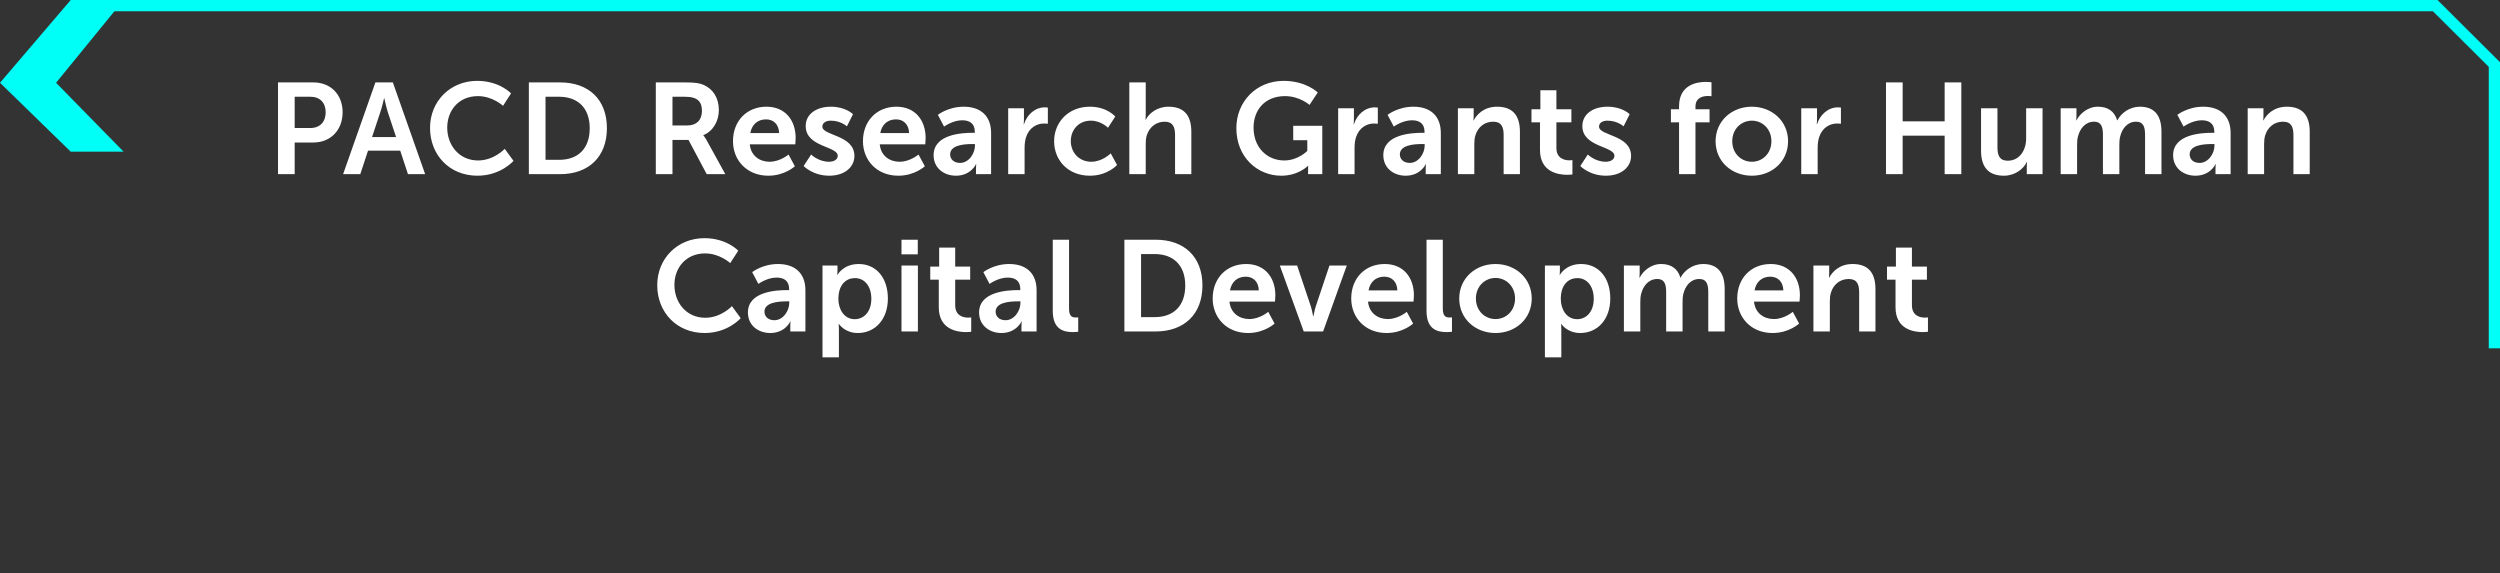
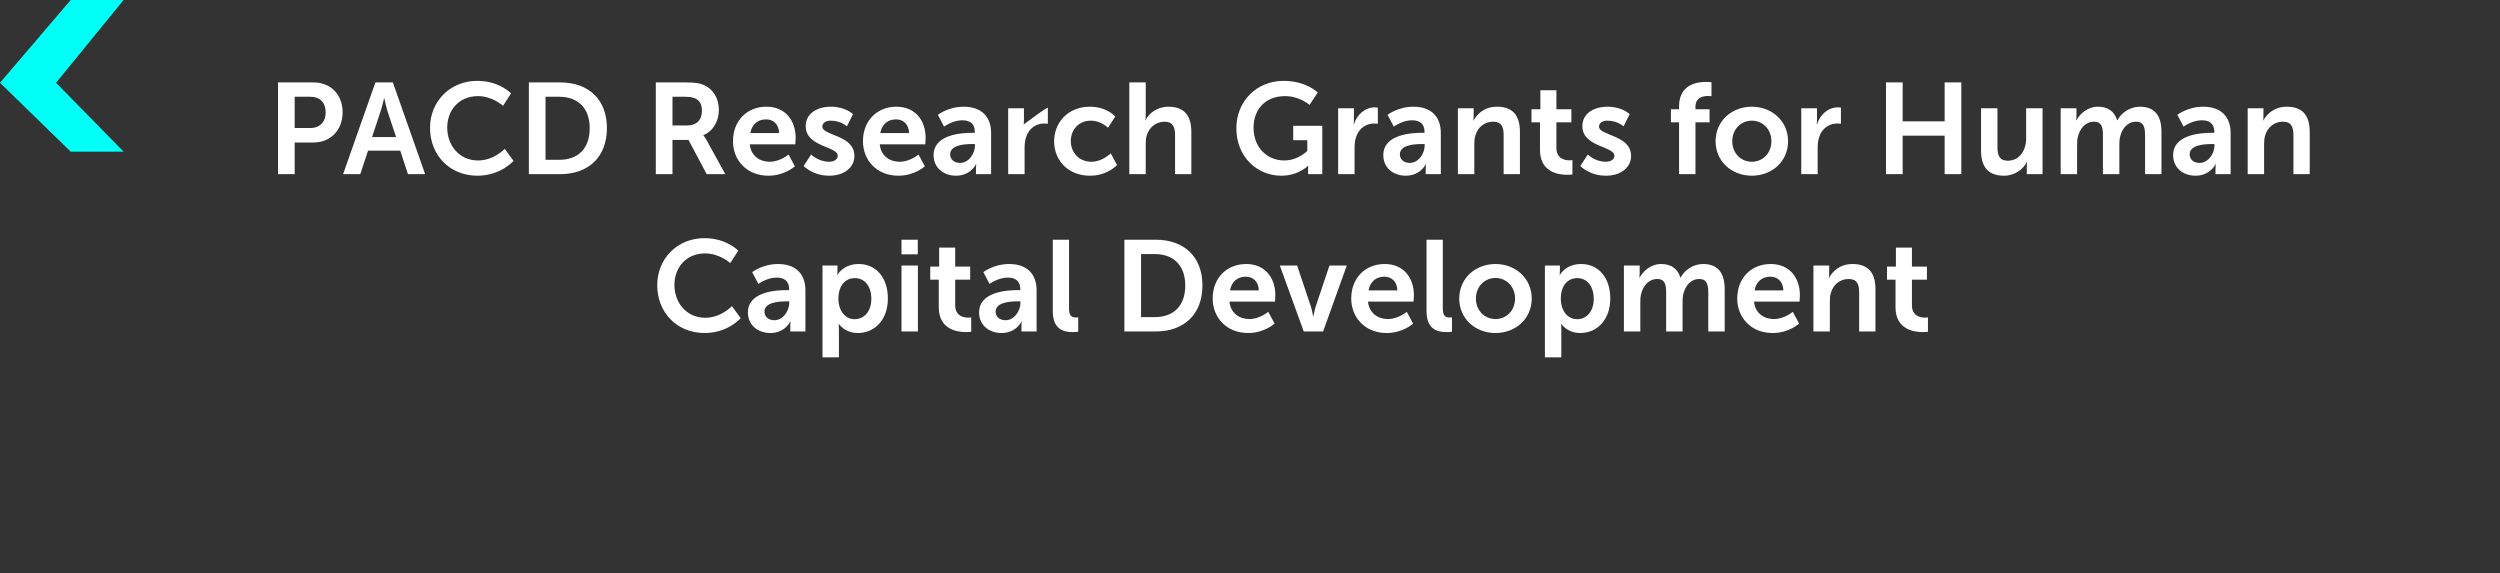
<svg xmlns="http://www.w3.org/2000/svg" width="445" height="102" viewBox="0 0 445 102" fill="none">
  <rect x="0" y="0" width="445" height="102" fill="#333333" stroke="none" />
  <path d="M12.59 27L0 14.735L12.59 0H22L9.981 14.735L22 27H12.59Z" fill="#00FFF7" />
-   <path d="M18 1.001L433.466 1.002L444 11.487L444 62" stroke="#00FFF7" stroke-width="2" />
-   <path d="M49.485 31V14.67H55.787C58.846 14.67 60.985 16.809 60.985 19.983C60.985 23.157 58.846 25.365 55.787 25.365H52.452V31H49.485ZM52.452 22.789H55.235C56.96 22.789 57.972 21.685 57.972 19.983C57.972 18.304 56.96 17.223 55.281 17.223H52.452V22.789ZM72.618 31L71.238 26.814H65.511L64.131 31H61.072L66.822 14.67H69.927L75.677 31H72.618ZM68.409 17.499H68.363C68.363 17.499 67.995 19.109 67.673 20.029L66.224 24.399H70.502L69.053 20.029C68.754 19.109 68.409 17.499 68.409 17.499ZM76.546 22.766C76.546 18.028 80.135 14.394 84.942 14.394C88.921 14.394 90.968 16.625 90.968 16.625L89.541 18.833C89.541 18.833 87.678 17.108 85.079 17.108C81.629 17.108 79.606 19.684 79.606 22.72C79.606 25.825 81.698 28.562 85.103 28.562C87.931 28.562 89.841 26.492 89.841 26.492L91.404 28.631C91.404 28.631 89.15 31.276 84.987 31.276C79.996 31.276 76.546 27.573 76.546 22.766ZM94.137 31V14.67H99.703C104.74 14.67 108.029 17.66 108.029 22.812C108.029 27.964 104.74 31 99.703 31H94.137ZM97.104 28.447H99.542C102.854 28.447 104.97 26.492 104.97 22.812C104.97 19.178 102.808 17.223 99.542 17.223H97.104V28.447ZM116.733 31V14.67H122C123.771 14.67 124.576 14.808 125.289 15.13C126.922 15.866 127.957 17.43 127.957 19.592C127.957 21.547 126.922 23.364 125.197 24.054V24.1C125.197 24.1 125.427 24.33 125.749 24.905L129.107 31H125.795L122.552 24.905H119.7V31H116.733ZM119.7 22.329H122.368C123.955 22.329 124.944 21.386 124.944 19.753C124.944 18.189 124.277 17.223 121.954 17.223H119.7V22.329ZM130.471 25.135C130.471 21.524 132.932 18.994 136.428 18.994C139.809 18.994 141.626 21.455 141.626 24.56C141.626 24.905 141.557 25.687 141.557 25.687H133.461C133.645 27.734 135.232 28.792 136.98 28.792C138.866 28.792 140.361 27.504 140.361 27.504L141.488 29.597C141.488 29.597 139.694 31.276 136.773 31.276C132.886 31.276 130.471 28.47 130.471 25.135ZM133.553 23.686H138.682C138.636 22.099 137.647 21.248 136.359 21.248C134.864 21.248 133.829 22.168 133.553 23.686ZM143.046 29.551L144.38 27.504C144.38 27.504 145.668 28.792 147.577 28.792C148.405 28.792 149.118 28.424 149.118 27.734C149.118 25.986 143.414 26.216 143.414 22.444C143.414 20.259 145.369 18.994 147.899 18.994C150.544 18.994 151.832 20.328 151.832 20.328L150.751 22.49C150.751 22.49 149.67 21.478 147.876 21.478C147.117 21.478 146.381 21.8 146.381 22.536C146.381 24.192 152.085 23.985 152.085 27.757C152.085 29.712 150.383 31.276 147.6 31.276C144.679 31.276 143.046 29.551 143.046 29.551ZM153.606 25.135C153.606 21.524 156.067 18.994 159.563 18.994C162.944 18.994 164.761 21.455 164.761 24.56C164.761 24.905 164.692 25.687 164.692 25.687H156.596C156.78 27.734 158.367 28.792 160.115 28.792C162.001 28.792 163.496 27.504 163.496 27.504L164.623 29.597C164.623 29.597 162.829 31.276 159.908 31.276C156.021 31.276 153.606 28.47 153.606 25.135ZM156.688 23.686H161.817C161.771 22.099 160.782 21.248 159.494 21.248C157.999 21.248 156.964 22.168 156.688 23.686ZM166.181 27.619C166.181 23.893 171.218 23.64 173.127 23.64H173.518V23.479C173.518 21.938 172.552 21.409 171.264 21.409C169.585 21.409 168.044 22.536 168.044 22.536L166.94 20.443C166.94 20.443 168.757 18.994 171.54 18.994C174.622 18.994 176.416 20.696 176.416 23.663V31H173.725V30.034C173.725 29.574 173.771 29.206 173.771 29.206H173.725C173.748 29.206 172.828 31.276 170.16 31.276C168.067 31.276 166.181 29.965 166.181 27.619ZM169.125 27.481C169.125 28.263 169.7 28.999 170.896 28.999C172.437 28.999 173.541 27.343 173.541 25.917V25.641H173.035C171.54 25.641 169.125 25.848 169.125 27.481ZM179.456 31V19.27H182.262V21.294C182.262 21.731 182.216 22.122 182.216 22.122H182.262C182.791 20.443 184.194 19.109 185.988 19.109C186.264 19.109 186.517 19.155 186.517 19.155V22.03C186.517 22.03 186.218 21.984 185.827 21.984C184.585 21.984 183.182 22.697 182.63 24.445C182.446 25.02 182.377 25.664 182.377 26.354V31H179.456ZM187.634 25.135C187.634 21.8 190.118 18.994 194.005 18.994C197.064 18.994 198.513 20.742 198.513 20.742L197.225 22.743C197.225 22.743 196.006 21.478 194.166 21.478C192.004 21.478 190.601 23.111 190.601 25.112C190.601 27.09 192.027 28.792 194.258 28.792C196.236 28.792 197.708 27.297 197.708 27.297L198.835 29.367C198.835 29.367 197.156 31.276 194.005 31.276C190.118 31.276 187.634 28.539 187.634 25.135ZM201.018 31V14.67H203.939V20.328C203.939 20.903 203.893 21.317 203.893 21.317H203.939C204.514 20.19 205.94 18.994 207.987 18.994C210.586 18.994 212.058 20.351 212.058 23.456V31H209.16V24.054C209.16 22.628 208.792 21.662 207.297 21.662C205.756 21.662 204.56 22.674 204.123 24.1C203.985 24.56 203.939 25.066 203.939 25.618V31H201.018ZM220.072 22.812C220.072 18.074 223.637 14.394 228.49 14.394C232.492 14.394 234.562 16.464 234.562 16.464L233.09 18.672C233.09 18.672 231.342 17.108 228.743 17.108C225.086 17.108 223.131 19.638 223.131 22.72C223.131 26.262 225.546 28.562 228.605 28.562C231.066 28.562 232.699 26.86 232.699 26.86V24.951H230.192V22.398H235.367V31H232.837V30.218C232.837 29.873 232.86 29.528 232.86 29.528H232.814C232.814 29.528 231.112 31.276 228.076 31.276C223.775 31.276 220.072 27.941 220.072 22.812ZM238.191 31V19.27H240.997V21.294C240.997 21.731 240.951 22.122 240.951 22.122H240.997C241.526 20.443 242.929 19.109 244.723 19.109C244.999 19.109 245.252 19.155 245.252 19.155V22.03C245.252 22.03 244.953 21.984 244.562 21.984C243.32 21.984 241.917 22.697 241.365 24.445C241.181 25.02 241.112 25.664 241.112 26.354V31H238.191ZM246.231 27.619C246.231 23.893 251.268 23.64 253.177 23.64H253.568V23.479C253.568 21.938 252.602 21.409 251.314 21.409C249.635 21.409 248.094 22.536 248.094 22.536L246.99 20.443C246.99 20.443 248.807 18.994 251.59 18.994C254.672 18.994 256.466 20.696 256.466 23.663V31H253.775V30.034C253.775 29.574 253.821 29.206 253.821 29.206H253.775C253.798 29.206 252.878 31.276 250.21 31.276C248.117 31.276 246.231 29.965 246.231 27.619ZM249.175 27.481C249.175 28.263 249.75 28.999 250.946 28.999C252.487 28.999 253.591 27.343 253.591 25.917V25.641H253.085C251.59 25.641 249.175 25.848 249.175 27.481ZM259.506 31V19.27H262.312V20.627C262.312 21.064 262.266 21.432 262.266 21.432H262.312C262.818 20.443 264.106 18.994 266.475 18.994C269.074 18.994 270.546 20.351 270.546 23.456V31H267.648V24.054C267.648 22.628 267.28 21.662 265.785 21.662C264.221 21.662 263.071 22.651 262.634 24.054C262.473 24.537 262.427 25.066 262.427 25.618V31H259.506ZM274.118 26.699V21.777H272.6V19.454H274.187V16.073H277.039V19.454H279.707V21.777H277.039V26.331C277.039 28.263 278.557 28.539 279.362 28.539C279.684 28.539 279.891 28.493 279.891 28.493V31.046C279.891 31.046 279.546 31.115 278.994 31.115C277.361 31.115 274.118 30.632 274.118 26.699ZM281.293 29.551L282.627 27.504C282.627 27.504 283.915 28.792 285.824 28.792C286.652 28.792 287.365 28.424 287.365 27.734C287.365 25.986 281.661 26.216 281.661 22.444C281.661 20.259 283.616 18.994 286.146 18.994C288.791 18.994 290.079 20.328 290.079 20.328L288.998 22.49C288.998 22.49 287.917 21.478 286.123 21.478C285.364 21.478 284.628 21.8 284.628 22.536C284.628 24.192 290.332 23.985 290.332 27.757C290.332 29.712 288.63 31.276 285.847 31.276C282.926 31.276 281.293 29.551 281.293 29.551ZM298.872 31V21.777H297.423V19.454H298.872V18.925C298.872 15.084 302.023 14.578 303.656 14.578C304.254 14.578 304.645 14.647 304.645 14.647V17.131C304.645 17.131 304.392 17.085 304.047 17.085C303.219 17.085 301.793 17.292 301.793 18.994V19.454H304.3V21.777H301.793V31H298.872ZM305.374 25.135C305.374 21.547 308.249 18.994 311.814 18.994C315.402 18.994 318.277 21.547 318.277 25.135C318.277 28.746 315.402 31.276 311.837 31.276C308.249 31.276 305.374 28.746 305.374 25.135ZM308.341 25.135C308.341 27.32 309.928 28.792 311.837 28.792C313.723 28.792 315.31 27.32 315.31 25.135C315.31 22.973 313.723 21.478 311.837 21.478C309.928 21.478 308.341 22.973 308.341 25.135ZM320.623 31V19.27H323.429V21.294C323.429 21.731 323.383 22.122 323.383 22.122H323.429C323.958 20.443 325.361 19.109 327.155 19.109C327.431 19.109 327.684 19.155 327.684 19.155V22.03C327.684 22.03 327.385 21.984 326.994 21.984C325.752 21.984 324.349 22.697 323.797 24.445C323.613 25.02 323.544 25.664 323.544 26.354V31H320.623ZM335.705 31V14.67H338.672V21.593H346.147V14.67H349.114V31H346.147V24.146H338.672V31H335.705ZM352.626 26.814V19.27H355.547V26.216C355.547 27.642 355.915 28.608 357.364 28.608C359.48 28.608 360.653 26.745 360.653 24.652V19.27H363.574V31H360.768V29.666C360.768 29.206 360.814 28.838 360.814 28.838H360.768C360.193 30.057 358.698 31.276 356.697 31.276C354.19 31.276 352.626 30.011 352.626 26.814ZM366.802 31V19.27H369.608V20.627C369.608 21.064 369.562 21.432 369.562 21.432H369.608C370.183 20.282 371.586 18.994 373.426 18.994C375.22 18.994 376.37 19.822 376.853 21.409H376.899C377.543 20.144 379.061 18.994 380.901 18.994C383.339 18.994 384.742 20.374 384.742 23.456V31H381.821V24.008C381.821 22.674 381.568 21.662 380.211 21.662C378.716 21.662 377.727 22.858 377.382 24.33C377.267 24.79 377.244 25.296 377.244 25.848V31H374.323V24.008C374.323 22.743 374.116 21.662 372.736 21.662C371.218 21.662 370.229 22.858 369.861 24.353C369.746 24.79 369.723 25.319 369.723 25.848V31H366.802ZM386.814 27.619C386.814 23.893 391.851 23.64 393.76 23.64H394.151V23.479C394.151 21.938 393.185 21.409 391.897 21.409C390.218 21.409 388.677 22.536 388.677 22.536L387.573 20.443C387.573 20.443 389.39 18.994 392.173 18.994C395.255 18.994 397.049 20.696 397.049 23.663V31H394.358V30.034C394.358 29.574 394.404 29.206 394.404 29.206H394.358C394.381 29.206 393.461 31.276 390.793 31.276C388.7 31.276 386.814 29.965 386.814 27.619ZM389.758 27.481C389.758 28.263 390.333 28.999 391.529 28.999C393.07 28.999 394.174 27.343 394.174 25.917V25.641H393.668C392.173 25.641 389.758 25.848 389.758 27.481ZM400.089 31V19.27H402.895V20.627C402.895 21.064 402.849 21.432 402.849 21.432H402.895C403.401 20.443 404.689 18.994 407.058 18.994C409.657 18.994 411.129 20.351 411.129 23.456V31H408.231V24.054C408.231 22.628 407.863 21.662 406.368 21.662C404.804 21.662 403.654 22.651 403.217 24.054C403.056 24.537 403.01 25.066 403.01 25.618V31H400.089ZM116.987 50.766C116.987 46.028 120.575 42.394 125.382 42.394C129.361 42.394 131.408 44.625 131.408 44.625L129.982 46.833C129.982 46.833 128.119 45.108 125.52 45.108C122.07 45.108 120.046 47.684 120.046 50.72C120.046 53.825 122.139 56.562 125.543 56.562C128.372 56.562 130.281 54.492 130.281 54.492L131.845 56.631C131.845 56.631 129.591 59.276 125.428 59.276C120.437 59.276 116.987 55.573 116.987 50.766ZM133.129 55.619C133.129 51.893 138.166 51.64 140.075 51.64H140.466V51.479C140.466 49.938 139.5 49.409 138.212 49.409C136.533 49.409 134.992 50.536 134.992 50.536L133.888 48.443C133.888 48.443 135.705 46.994 138.488 46.994C141.57 46.994 143.364 48.696 143.364 51.663V59H140.673V58.034C140.673 57.574 140.719 57.206 140.719 57.206H140.673C140.696 57.206 139.776 59.276 137.108 59.276C135.015 59.276 133.129 57.965 133.129 55.619ZM136.073 55.481C136.073 56.263 136.648 56.999 137.844 56.999C139.385 56.999 140.489 55.343 140.489 53.917V53.641H139.983C138.488 53.641 136.073 53.848 136.073 55.481ZM146.404 63.6V47.27H149.072V48.121C149.072 48.558 149.026 48.926 149.026 48.926H149.072C149.072 48.926 150.084 46.994 152.844 46.994C156.018 46.994 158.042 49.501 158.042 53.135C158.042 56.861 155.765 59.276 152.683 59.276C150.36 59.276 149.325 57.666 149.325 57.666H149.279C149.279 57.666 149.325 58.08 149.325 58.678V63.6H146.404ZM149.233 53.204C149.233 55.021 150.222 56.815 152.154 56.815C153.764 56.815 155.098 55.504 155.098 53.181C155.098 50.95 153.902 49.501 152.177 49.501C150.659 49.501 149.233 50.605 149.233 53.204ZM160.465 45.269V42.67H163.363V45.269H160.465ZM160.465 59V47.27H163.386V59H160.465ZM167.103 54.699V49.777H165.585V47.454H167.172V44.073H170.024V47.454H172.692V49.777H170.024V54.331C170.024 56.263 171.542 56.539 172.347 56.539C172.669 56.539 172.876 56.493 172.876 56.493V59.046C172.876 59.046 172.531 59.115 171.979 59.115C170.346 59.115 167.103 58.632 167.103 54.699ZM174.278 55.619C174.278 51.893 179.315 51.64 181.224 51.64H181.615V51.479C181.615 49.938 180.649 49.409 179.361 49.409C177.682 49.409 176.141 50.536 176.141 50.536L175.037 48.443C175.037 48.443 176.854 46.994 179.637 46.994C182.719 46.994 184.513 48.696 184.513 51.663V59H181.822V58.034C181.822 57.574 181.868 57.206 181.868 57.206H181.822C181.845 57.206 180.925 59.276 178.257 59.276C176.164 59.276 174.278 57.965 174.278 55.619ZM177.222 55.481C177.222 56.263 177.797 56.999 178.993 56.999C180.534 56.999 181.638 55.343 181.638 53.917V53.641H181.132C179.637 53.641 177.222 53.848 177.222 55.481ZM187.392 55.343V42.67H190.29V54.906C190.29 56.194 190.727 56.516 191.486 56.516C191.716 56.516 191.923 56.493 191.923 56.493V59.046C191.923 59.046 191.486 59.115 191.003 59.115C189.393 59.115 187.392 58.701 187.392 55.343ZM200.142 59V42.67H205.708C210.745 42.67 214.034 45.66 214.034 50.812C214.034 55.964 210.745 59 205.708 59H200.142ZM203.109 56.447H205.547C208.859 56.447 210.975 54.492 210.975 50.812C210.975 47.178 208.813 45.223 205.547 45.223H203.109V56.447ZM215.857 53.135C215.857 49.524 218.318 46.994 221.814 46.994C225.195 46.994 227.012 49.455 227.012 52.56C227.012 52.905 226.943 53.687 226.943 53.687H218.847C219.031 55.734 220.618 56.792 222.366 56.792C224.252 56.792 225.747 55.504 225.747 55.504L226.874 57.597C226.874 57.597 225.08 59.276 222.159 59.276C218.272 59.276 215.857 56.47 215.857 53.135ZM218.939 51.686H224.068C224.022 50.099 223.033 49.248 221.745 49.248C220.25 49.248 219.215 50.168 218.939 51.686ZM232.065 59L227.81 47.27H230.892L233.33 54.538C233.56 55.228 233.721 56.309 233.744 56.309H233.79C233.813 56.309 233.974 55.228 234.204 54.538L236.642 47.27H239.724L235.515 59H232.065ZM240.519 53.135C240.519 49.524 242.98 46.994 246.476 46.994C249.857 46.994 251.674 49.455 251.674 52.56C251.674 52.905 251.605 53.687 251.605 53.687H243.509C243.693 55.734 245.28 56.792 247.028 56.792C248.914 56.792 250.409 55.504 250.409 55.504L251.536 57.597C251.536 57.597 249.742 59.276 246.821 59.276C242.934 59.276 240.519 56.47 240.519 53.135ZM243.601 51.686H248.73C248.684 50.099 247.695 49.248 246.407 49.248C244.912 49.248 243.877 50.168 243.601 51.686ZM253.921 55.343V42.67H256.819V54.906C256.819 56.194 257.256 56.516 258.015 56.516C258.245 56.516 258.452 56.493 258.452 56.493V59.046C258.452 59.046 258.015 59.115 257.532 59.115C255.922 59.115 253.921 58.701 253.921 55.343ZM259.744 53.135C259.744 49.547 262.619 46.994 266.184 46.994C269.772 46.994 272.647 49.547 272.647 53.135C272.647 56.746 269.772 59.276 266.207 59.276C262.619 59.276 259.744 56.746 259.744 53.135ZM262.711 53.135C262.711 55.32 264.298 56.792 266.207 56.792C268.093 56.792 269.68 55.32 269.68 53.135C269.68 50.973 268.093 49.478 266.207 49.478C264.298 49.478 262.711 50.973 262.711 53.135ZM274.993 63.6V47.27H277.661V48.121C277.661 48.558 277.615 48.926 277.615 48.926H277.661C277.661 48.926 278.673 46.994 281.433 46.994C284.607 46.994 286.631 49.501 286.631 53.135C286.631 56.861 284.354 59.276 281.272 59.276C278.949 59.276 277.914 57.666 277.914 57.666H277.868C277.868 57.666 277.914 58.08 277.914 58.678V63.6H274.993ZM277.822 53.204C277.822 55.021 278.811 56.815 280.743 56.815C282.353 56.815 283.687 55.504 283.687 53.181C283.687 50.95 282.491 49.501 280.766 49.501C279.248 49.501 277.822 50.605 277.822 53.204ZM289.054 59V47.27H291.86V48.627C291.86 49.064 291.814 49.432 291.814 49.432H291.86C292.435 48.282 293.838 46.994 295.678 46.994C297.472 46.994 298.622 47.822 299.105 49.409H299.151C299.795 48.144 301.313 46.994 303.153 46.994C305.591 46.994 306.994 48.374 306.994 51.456V59H304.073V52.008C304.073 50.674 303.82 49.662 302.463 49.662C300.968 49.662 299.979 50.858 299.634 52.33C299.519 52.79 299.496 53.296 299.496 53.848V59H296.575V52.008C296.575 50.743 296.368 49.662 294.988 49.662C293.47 49.662 292.481 50.858 292.113 52.353C291.998 52.79 291.975 53.319 291.975 53.848V59H289.054ZM309.227 53.135C309.227 49.524 311.688 46.994 315.184 46.994C318.565 46.994 320.382 49.455 320.382 52.56C320.382 52.905 320.313 53.687 320.313 53.687H312.217C312.401 55.734 313.988 56.792 315.736 56.792C317.622 56.792 319.117 55.504 319.117 55.504L320.244 57.597C320.244 57.597 318.45 59.276 315.529 59.276C311.642 59.276 309.227 56.47 309.227 53.135ZM312.309 51.686H317.438C317.392 50.099 316.403 49.248 315.115 49.248C313.62 49.248 312.585 50.168 312.309 51.686ZM322.79 59V47.27H325.596V48.627C325.596 49.064 325.55 49.432 325.55 49.432H325.596C326.102 48.443 327.39 46.994 329.759 46.994C332.358 46.994 333.83 48.351 333.83 51.456V59H330.932V52.054C330.932 50.628 330.564 49.662 329.069 49.662C327.505 49.662 326.355 50.651 325.918 52.054C325.757 52.537 325.711 53.066 325.711 53.618V59H322.79ZM337.402 54.699V49.777H335.884V47.454H337.471V44.073H340.323V47.454H342.991V49.777H340.323V54.331C340.323 56.263 341.841 56.539 342.646 56.539C342.968 56.539 343.175 56.493 343.175 56.493V59.046C343.175 59.046 342.83 59.115 342.278 59.115C340.645 59.115 337.402 58.632 337.402 54.699Z" fill="white" />
+   <path d="M49.485 31V14.67H55.787C58.846 14.67 60.985 16.809 60.985 19.983C60.985 23.157 58.846 25.365 55.787 25.365H52.452V31H49.485ZM52.452 22.789H55.235C56.96 22.789 57.972 21.685 57.972 19.983C57.972 18.304 56.96 17.223 55.281 17.223H52.452V22.789ZM72.618 31L71.238 26.814H65.511L64.131 31H61.072L66.822 14.67H69.927L75.677 31H72.618ZM68.409 17.499H68.363C68.363 17.499 67.995 19.109 67.673 20.029L66.224 24.399H70.502L69.053 20.029C68.754 19.109 68.409 17.499 68.409 17.499ZM76.546 22.766C76.546 18.028 80.135 14.394 84.942 14.394C88.921 14.394 90.968 16.625 90.968 16.625L89.541 18.833C89.541 18.833 87.678 17.108 85.079 17.108C81.629 17.108 79.606 19.684 79.606 22.72C79.606 25.825 81.698 28.562 85.103 28.562C87.931 28.562 89.841 26.492 89.841 26.492L91.404 28.631C91.404 28.631 89.15 31.276 84.987 31.276C79.996 31.276 76.546 27.573 76.546 22.766ZM94.137 31V14.67H99.703C104.74 14.67 108.029 17.66 108.029 22.812C108.029 27.964 104.74 31 99.703 31H94.137ZM97.104 28.447H99.542C102.854 28.447 104.97 26.492 104.97 22.812C104.97 19.178 102.808 17.223 99.542 17.223H97.104V28.447ZM116.733 31V14.67H122C123.771 14.67 124.576 14.808 125.289 15.13C126.922 15.866 127.957 17.43 127.957 19.592C127.957 21.547 126.922 23.364 125.197 24.054V24.1C125.197 24.1 125.427 24.33 125.749 24.905L129.107 31H125.795L122.552 24.905H119.7V31H116.733ZM119.7 22.329H122.368C123.955 22.329 124.944 21.386 124.944 19.753C124.944 18.189 124.277 17.223 121.954 17.223H119.7V22.329ZM130.471 25.135C130.471 21.524 132.932 18.994 136.428 18.994C139.809 18.994 141.626 21.455 141.626 24.56C141.626 24.905 141.557 25.687 141.557 25.687H133.461C133.645 27.734 135.232 28.792 136.98 28.792C138.866 28.792 140.361 27.504 140.361 27.504L141.488 29.597C141.488 29.597 139.694 31.276 136.773 31.276C132.886 31.276 130.471 28.47 130.471 25.135ZM133.553 23.686H138.682C138.636 22.099 137.647 21.248 136.359 21.248C134.864 21.248 133.829 22.168 133.553 23.686ZM143.046 29.551L144.38 27.504C144.38 27.504 145.668 28.792 147.577 28.792C148.405 28.792 149.118 28.424 149.118 27.734C149.118 25.986 143.414 26.216 143.414 22.444C143.414 20.259 145.369 18.994 147.899 18.994C150.544 18.994 151.832 20.328 151.832 20.328L150.751 22.49C150.751 22.49 149.67 21.478 147.876 21.478C147.117 21.478 146.381 21.8 146.381 22.536C146.381 24.192 152.085 23.985 152.085 27.757C152.085 29.712 150.383 31.276 147.6 31.276C144.679 31.276 143.046 29.551 143.046 29.551ZM153.606 25.135C153.606 21.524 156.067 18.994 159.563 18.994C162.944 18.994 164.761 21.455 164.761 24.56C164.761 24.905 164.692 25.687 164.692 25.687H156.596C156.78 27.734 158.367 28.792 160.115 28.792C162.001 28.792 163.496 27.504 163.496 27.504L164.623 29.597C164.623 29.597 162.829 31.276 159.908 31.276C156.021 31.276 153.606 28.47 153.606 25.135ZM156.688 23.686H161.817C161.771 22.099 160.782 21.248 159.494 21.248C157.999 21.248 156.964 22.168 156.688 23.686ZM166.181 27.619C166.181 23.893 171.218 23.64 173.127 23.64H173.518V23.479C173.518 21.938 172.552 21.409 171.264 21.409C169.585 21.409 168.044 22.536 168.044 22.536L166.94 20.443C166.94 20.443 168.757 18.994 171.54 18.994C174.622 18.994 176.416 20.696 176.416 23.663V31H173.725V30.034C173.725 29.574 173.771 29.206 173.771 29.206H173.725C173.748 29.206 172.828 31.276 170.16 31.276C168.067 31.276 166.181 29.965 166.181 27.619ZM169.125 27.481C169.125 28.263 169.7 28.999 170.896 28.999C172.437 28.999 173.541 27.343 173.541 25.917V25.641H173.035C171.54 25.641 169.125 25.848 169.125 27.481ZM179.456 31V19.27H182.262V21.294C182.262 21.731 182.216 22.122 182.216 22.122H182.262C186.264 19.109 186.517 19.155 186.517 19.155V22.03C186.517 22.03 186.218 21.984 185.827 21.984C184.585 21.984 183.182 22.697 182.63 24.445C182.446 25.02 182.377 25.664 182.377 26.354V31H179.456ZM187.634 25.135C187.634 21.8 190.118 18.994 194.005 18.994C197.064 18.994 198.513 20.742 198.513 20.742L197.225 22.743C197.225 22.743 196.006 21.478 194.166 21.478C192.004 21.478 190.601 23.111 190.601 25.112C190.601 27.09 192.027 28.792 194.258 28.792C196.236 28.792 197.708 27.297 197.708 27.297L198.835 29.367C198.835 29.367 197.156 31.276 194.005 31.276C190.118 31.276 187.634 28.539 187.634 25.135ZM201.018 31V14.67H203.939V20.328C203.939 20.903 203.893 21.317 203.893 21.317H203.939C204.514 20.19 205.94 18.994 207.987 18.994C210.586 18.994 212.058 20.351 212.058 23.456V31H209.16V24.054C209.16 22.628 208.792 21.662 207.297 21.662C205.756 21.662 204.56 22.674 204.123 24.1C203.985 24.56 203.939 25.066 203.939 25.618V31H201.018ZM220.072 22.812C220.072 18.074 223.637 14.394 228.49 14.394C232.492 14.394 234.562 16.464 234.562 16.464L233.09 18.672C233.09 18.672 231.342 17.108 228.743 17.108C225.086 17.108 223.131 19.638 223.131 22.72C223.131 26.262 225.546 28.562 228.605 28.562C231.066 28.562 232.699 26.86 232.699 26.86V24.951H230.192V22.398H235.367V31H232.837V30.218C232.837 29.873 232.86 29.528 232.86 29.528H232.814C232.814 29.528 231.112 31.276 228.076 31.276C223.775 31.276 220.072 27.941 220.072 22.812ZM238.191 31V19.27H240.997V21.294C240.997 21.731 240.951 22.122 240.951 22.122H240.997C241.526 20.443 242.929 19.109 244.723 19.109C244.999 19.109 245.252 19.155 245.252 19.155V22.03C245.252 22.03 244.953 21.984 244.562 21.984C243.32 21.984 241.917 22.697 241.365 24.445C241.181 25.02 241.112 25.664 241.112 26.354V31H238.191ZM246.231 27.619C246.231 23.893 251.268 23.64 253.177 23.64H253.568V23.479C253.568 21.938 252.602 21.409 251.314 21.409C249.635 21.409 248.094 22.536 248.094 22.536L246.99 20.443C246.99 20.443 248.807 18.994 251.59 18.994C254.672 18.994 256.466 20.696 256.466 23.663V31H253.775V30.034C253.775 29.574 253.821 29.206 253.821 29.206H253.775C253.798 29.206 252.878 31.276 250.21 31.276C248.117 31.276 246.231 29.965 246.231 27.619ZM249.175 27.481C249.175 28.263 249.75 28.999 250.946 28.999C252.487 28.999 253.591 27.343 253.591 25.917V25.641H253.085C251.59 25.641 249.175 25.848 249.175 27.481ZM259.506 31V19.27H262.312V20.627C262.312 21.064 262.266 21.432 262.266 21.432H262.312C262.818 20.443 264.106 18.994 266.475 18.994C269.074 18.994 270.546 20.351 270.546 23.456V31H267.648V24.054C267.648 22.628 267.28 21.662 265.785 21.662C264.221 21.662 263.071 22.651 262.634 24.054C262.473 24.537 262.427 25.066 262.427 25.618V31H259.506ZM274.118 26.699V21.777H272.6V19.454H274.187V16.073H277.039V19.454H279.707V21.777H277.039V26.331C277.039 28.263 278.557 28.539 279.362 28.539C279.684 28.539 279.891 28.493 279.891 28.493V31.046C279.891 31.046 279.546 31.115 278.994 31.115C277.361 31.115 274.118 30.632 274.118 26.699ZM281.293 29.551L282.627 27.504C282.627 27.504 283.915 28.792 285.824 28.792C286.652 28.792 287.365 28.424 287.365 27.734C287.365 25.986 281.661 26.216 281.661 22.444C281.661 20.259 283.616 18.994 286.146 18.994C288.791 18.994 290.079 20.328 290.079 20.328L288.998 22.49C288.998 22.49 287.917 21.478 286.123 21.478C285.364 21.478 284.628 21.8 284.628 22.536C284.628 24.192 290.332 23.985 290.332 27.757C290.332 29.712 288.63 31.276 285.847 31.276C282.926 31.276 281.293 29.551 281.293 29.551ZM298.872 31V21.777H297.423V19.454H298.872V18.925C298.872 15.084 302.023 14.578 303.656 14.578C304.254 14.578 304.645 14.647 304.645 14.647V17.131C304.645 17.131 304.392 17.085 304.047 17.085C303.219 17.085 301.793 17.292 301.793 18.994V19.454H304.3V21.777H301.793V31H298.872ZM305.374 25.135C305.374 21.547 308.249 18.994 311.814 18.994C315.402 18.994 318.277 21.547 318.277 25.135C318.277 28.746 315.402 31.276 311.837 31.276C308.249 31.276 305.374 28.746 305.374 25.135ZM308.341 25.135C308.341 27.32 309.928 28.792 311.837 28.792C313.723 28.792 315.31 27.32 315.31 25.135C315.31 22.973 313.723 21.478 311.837 21.478C309.928 21.478 308.341 22.973 308.341 25.135ZM320.623 31V19.27H323.429V21.294C323.429 21.731 323.383 22.122 323.383 22.122H323.429C323.958 20.443 325.361 19.109 327.155 19.109C327.431 19.109 327.684 19.155 327.684 19.155V22.03C327.684 22.03 327.385 21.984 326.994 21.984C325.752 21.984 324.349 22.697 323.797 24.445C323.613 25.02 323.544 25.664 323.544 26.354V31H320.623ZM335.705 31V14.67H338.672V21.593H346.147V14.67H349.114V31H346.147V24.146H338.672V31H335.705ZM352.626 26.814V19.27H355.547V26.216C355.547 27.642 355.915 28.608 357.364 28.608C359.48 28.608 360.653 26.745 360.653 24.652V19.27H363.574V31H360.768V29.666C360.768 29.206 360.814 28.838 360.814 28.838H360.768C360.193 30.057 358.698 31.276 356.697 31.276C354.19 31.276 352.626 30.011 352.626 26.814ZM366.802 31V19.27H369.608V20.627C369.608 21.064 369.562 21.432 369.562 21.432H369.608C370.183 20.282 371.586 18.994 373.426 18.994C375.22 18.994 376.37 19.822 376.853 21.409H376.899C377.543 20.144 379.061 18.994 380.901 18.994C383.339 18.994 384.742 20.374 384.742 23.456V31H381.821V24.008C381.821 22.674 381.568 21.662 380.211 21.662C378.716 21.662 377.727 22.858 377.382 24.33C377.267 24.79 377.244 25.296 377.244 25.848V31H374.323V24.008C374.323 22.743 374.116 21.662 372.736 21.662C371.218 21.662 370.229 22.858 369.861 24.353C369.746 24.79 369.723 25.319 369.723 25.848V31H366.802ZM386.814 27.619C386.814 23.893 391.851 23.64 393.76 23.64H394.151V23.479C394.151 21.938 393.185 21.409 391.897 21.409C390.218 21.409 388.677 22.536 388.677 22.536L387.573 20.443C387.573 20.443 389.39 18.994 392.173 18.994C395.255 18.994 397.049 20.696 397.049 23.663V31H394.358V30.034C394.358 29.574 394.404 29.206 394.404 29.206H394.358C394.381 29.206 393.461 31.276 390.793 31.276C388.7 31.276 386.814 29.965 386.814 27.619ZM389.758 27.481C389.758 28.263 390.333 28.999 391.529 28.999C393.07 28.999 394.174 27.343 394.174 25.917V25.641H393.668C392.173 25.641 389.758 25.848 389.758 27.481ZM400.089 31V19.27H402.895V20.627C402.895 21.064 402.849 21.432 402.849 21.432H402.895C403.401 20.443 404.689 18.994 407.058 18.994C409.657 18.994 411.129 20.351 411.129 23.456V31H408.231V24.054C408.231 22.628 407.863 21.662 406.368 21.662C404.804 21.662 403.654 22.651 403.217 24.054C403.056 24.537 403.01 25.066 403.01 25.618V31H400.089ZM116.987 50.766C116.987 46.028 120.575 42.394 125.382 42.394C129.361 42.394 131.408 44.625 131.408 44.625L129.982 46.833C129.982 46.833 128.119 45.108 125.52 45.108C122.07 45.108 120.046 47.684 120.046 50.72C120.046 53.825 122.139 56.562 125.543 56.562C128.372 56.562 130.281 54.492 130.281 54.492L131.845 56.631C131.845 56.631 129.591 59.276 125.428 59.276C120.437 59.276 116.987 55.573 116.987 50.766ZM133.129 55.619C133.129 51.893 138.166 51.64 140.075 51.64H140.466V51.479C140.466 49.938 139.5 49.409 138.212 49.409C136.533 49.409 134.992 50.536 134.992 50.536L133.888 48.443C133.888 48.443 135.705 46.994 138.488 46.994C141.57 46.994 143.364 48.696 143.364 51.663V59H140.673V58.034C140.673 57.574 140.719 57.206 140.719 57.206H140.673C140.696 57.206 139.776 59.276 137.108 59.276C135.015 59.276 133.129 57.965 133.129 55.619ZM136.073 55.481C136.073 56.263 136.648 56.999 137.844 56.999C139.385 56.999 140.489 55.343 140.489 53.917V53.641H139.983C138.488 53.641 136.073 53.848 136.073 55.481ZM146.404 63.6V47.27H149.072V48.121C149.072 48.558 149.026 48.926 149.026 48.926H149.072C149.072 48.926 150.084 46.994 152.844 46.994C156.018 46.994 158.042 49.501 158.042 53.135C158.042 56.861 155.765 59.276 152.683 59.276C150.36 59.276 149.325 57.666 149.325 57.666H149.279C149.279 57.666 149.325 58.08 149.325 58.678V63.6H146.404ZM149.233 53.204C149.233 55.021 150.222 56.815 152.154 56.815C153.764 56.815 155.098 55.504 155.098 53.181C155.098 50.95 153.902 49.501 152.177 49.501C150.659 49.501 149.233 50.605 149.233 53.204ZM160.465 45.269V42.67H163.363V45.269H160.465ZM160.465 59V47.27H163.386V59H160.465ZM167.103 54.699V49.777H165.585V47.454H167.172V44.073H170.024V47.454H172.692V49.777H170.024V54.331C170.024 56.263 171.542 56.539 172.347 56.539C172.669 56.539 172.876 56.493 172.876 56.493V59.046C172.876 59.046 172.531 59.115 171.979 59.115C170.346 59.115 167.103 58.632 167.103 54.699ZM174.278 55.619C174.278 51.893 179.315 51.64 181.224 51.64H181.615V51.479C181.615 49.938 180.649 49.409 179.361 49.409C177.682 49.409 176.141 50.536 176.141 50.536L175.037 48.443C175.037 48.443 176.854 46.994 179.637 46.994C182.719 46.994 184.513 48.696 184.513 51.663V59H181.822V58.034C181.822 57.574 181.868 57.206 181.868 57.206H181.822C181.845 57.206 180.925 59.276 178.257 59.276C176.164 59.276 174.278 57.965 174.278 55.619ZM177.222 55.481C177.222 56.263 177.797 56.999 178.993 56.999C180.534 56.999 181.638 55.343 181.638 53.917V53.641H181.132C179.637 53.641 177.222 53.848 177.222 55.481ZM187.392 55.343V42.67H190.29V54.906C190.29 56.194 190.727 56.516 191.486 56.516C191.716 56.516 191.923 56.493 191.923 56.493V59.046C191.923 59.046 191.486 59.115 191.003 59.115C189.393 59.115 187.392 58.701 187.392 55.343ZM200.142 59V42.67H205.708C210.745 42.67 214.034 45.66 214.034 50.812C214.034 55.964 210.745 59 205.708 59H200.142ZM203.109 56.447H205.547C208.859 56.447 210.975 54.492 210.975 50.812C210.975 47.178 208.813 45.223 205.547 45.223H203.109V56.447ZM215.857 53.135C215.857 49.524 218.318 46.994 221.814 46.994C225.195 46.994 227.012 49.455 227.012 52.56C227.012 52.905 226.943 53.687 226.943 53.687H218.847C219.031 55.734 220.618 56.792 222.366 56.792C224.252 56.792 225.747 55.504 225.747 55.504L226.874 57.597C226.874 57.597 225.08 59.276 222.159 59.276C218.272 59.276 215.857 56.47 215.857 53.135ZM218.939 51.686H224.068C224.022 50.099 223.033 49.248 221.745 49.248C220.25 49.248 219.215 50.168 218.939 51.686ZM232.065 59L227.81 47.27H230.892L233.33 54.538C233.56 55.228 233.721 56.309 233.744 56.309H233.79C233.813 56.309 233.974 55.228 234.204 54.538L236.642 47.27H239.724L235.515 59H232.065ZM240.519 53.135C240.519 49.524 242.98 46.994 246.476 46.994C249.857 46.994 251.674 49.455 251.674 52.56C251.674 52.905 251.605 53.687 251.605 53.687H243.509C243.693 55.734 245.28 56.792 247.028 56.792C248.914 56.792 250.409 55.504 250.409 55.504L251.536 57.597C251.536 57.597 249.742 59.276 246.821 59.276C242.934 59.276 240.519 56.47 240.519 53.135ZM243.601 51.686H248.73C248.684 50.099 247.695 49.248 246.407 49.248C244.912 49.248 243.877 50.168 243.601 51.686ZM253.921 55.343V42.67H256.819V54.906C256.819 56.194 257.256 56.516 258.015 56.516C258.245 56.516 258.452 56.493 258.452 56.493V59.046C258.452 59.046 258.015 59.115 257.532 59.115C255.922 59.115 253.921 58.701 253.921 55.343ZM259.744 53.135C259.744 49.547 262.619 46.994 266.184 46.994C269.772 46.994 272.647 49.547 272.647 53.135C272.647 56.746 269.772 59.276 266.207 59.276C262.619 59.276 259.744 56.746 259.744 53.135ZM262.711 53.135C262.711 55.32 264.298 56.792 266.207 56.792C268.093 56.792 269.68 55.32 269.68 53.135C269.68 50.973 268.093 49.478 266.207 49.478C264.298 49.478 262.711 50.973 262.711 53.135ZM274.993 63.6V47.27H277.661V48.121C277.661 48.558 277.615 48.926 277.615 48.926H277.661C277.661 48.926 278.673 46.994 281.433 46.994C284.607 46.994 286.631 49.501 286.631 53.135C286.631 56.861 284.354 59.276 281.272 59.276C278.949 59.276 277.914 57.666 277.914 57.666H277.868C277.868 57.666 277.914 58.08 277.914 58.678V63.6H274.993ZM277.822 53.204C277.822 55.021 278.811 56.815 280.743 56.815C282.353 56.815 283.687 55.504 283.687 53.181C283.687 50.95 282.491 49.501 280.766 49.501C279.248 49.501 277.822 50.605 277.822 53.204ZM289.054 59V47.27H291.86V48.627C291.86 49.064 291.814 49.432 291.814 49.432H291.86C292.435 48.282 293.838 46.994 295.678 46.994C297.472 46.994 298.622 47.822 299.105 49.409H299.151C299.795 48.144 301.313 46.994 303.153 46.994C305.591 46.994 306.994 48.374 306.994 51.456V59H304.073V52.008C304.073 50.674 303.82 49.662 302.463 49.662C300.968 49.662 299.979 50.858 299.634 52.33C299.519 52.79 299.496 53.296 299.496 53.848V59H296.575V52.008C296.575 50.743 296.368 49.662 294.988 49.662C293.47 49.662 292.481 50.858 292.113 52.353C291.998 52.79 291.975 53.319 291.975 53.848V59H289.054ZM309.227 53.135C309.227 49.524 311.688 46.994 315.184 46.994C318.565 46.994 320.382 49.455 320.382 52.56C320.382 52.905 320.313 53.687 320.313 53.687H312.217C312.401 55.734 313.988 56.792 315.736 56.792C317.622 56.792 319.117 55.504 319.117 55.504L320.244 57.597C320.244 57.597 318.45 59.276 315.529 59.276C311.642 59.276 309.227 56.47 309.227 53.135ZM312.309 51.686H317.438C317.392 50.099 316.403 49.248 315.115 49.248C313.62 49.248 312.585 50.168 312.309 51.686ZM322.79 59V47.27H325.596V48.627C325.596 49.064 325.55 49.432 325.55 49.432H325.596C326.102 48.443 327.39 46.994 329.759 46.994C332.358 46.994 333.83 48.351 333.83 51.456V59H330.932V52.054C330.932 50.628 330.564 49.662 329.069 49.662C327.505 49.662 326.355 50.651 325.918 52.054C325.757 52.537 325.711 53.066 325.711 53.618V59H322.79ZM337.402 54.699V49.777H335.884V47.454H337.471V44.073H340.323V47.454H342.991V49.777H340.323V54.331C340.323 56.263 341.841 56.539 342.646 56.539C342.968 56.539 343.175 56.493 343.175 56.493V59.046C343.175 59.046 342.83 59.115 342.278 59.115C340.645 59.115 337.402 58.632 337.402 54.699Z" fill="white" />
</svg>